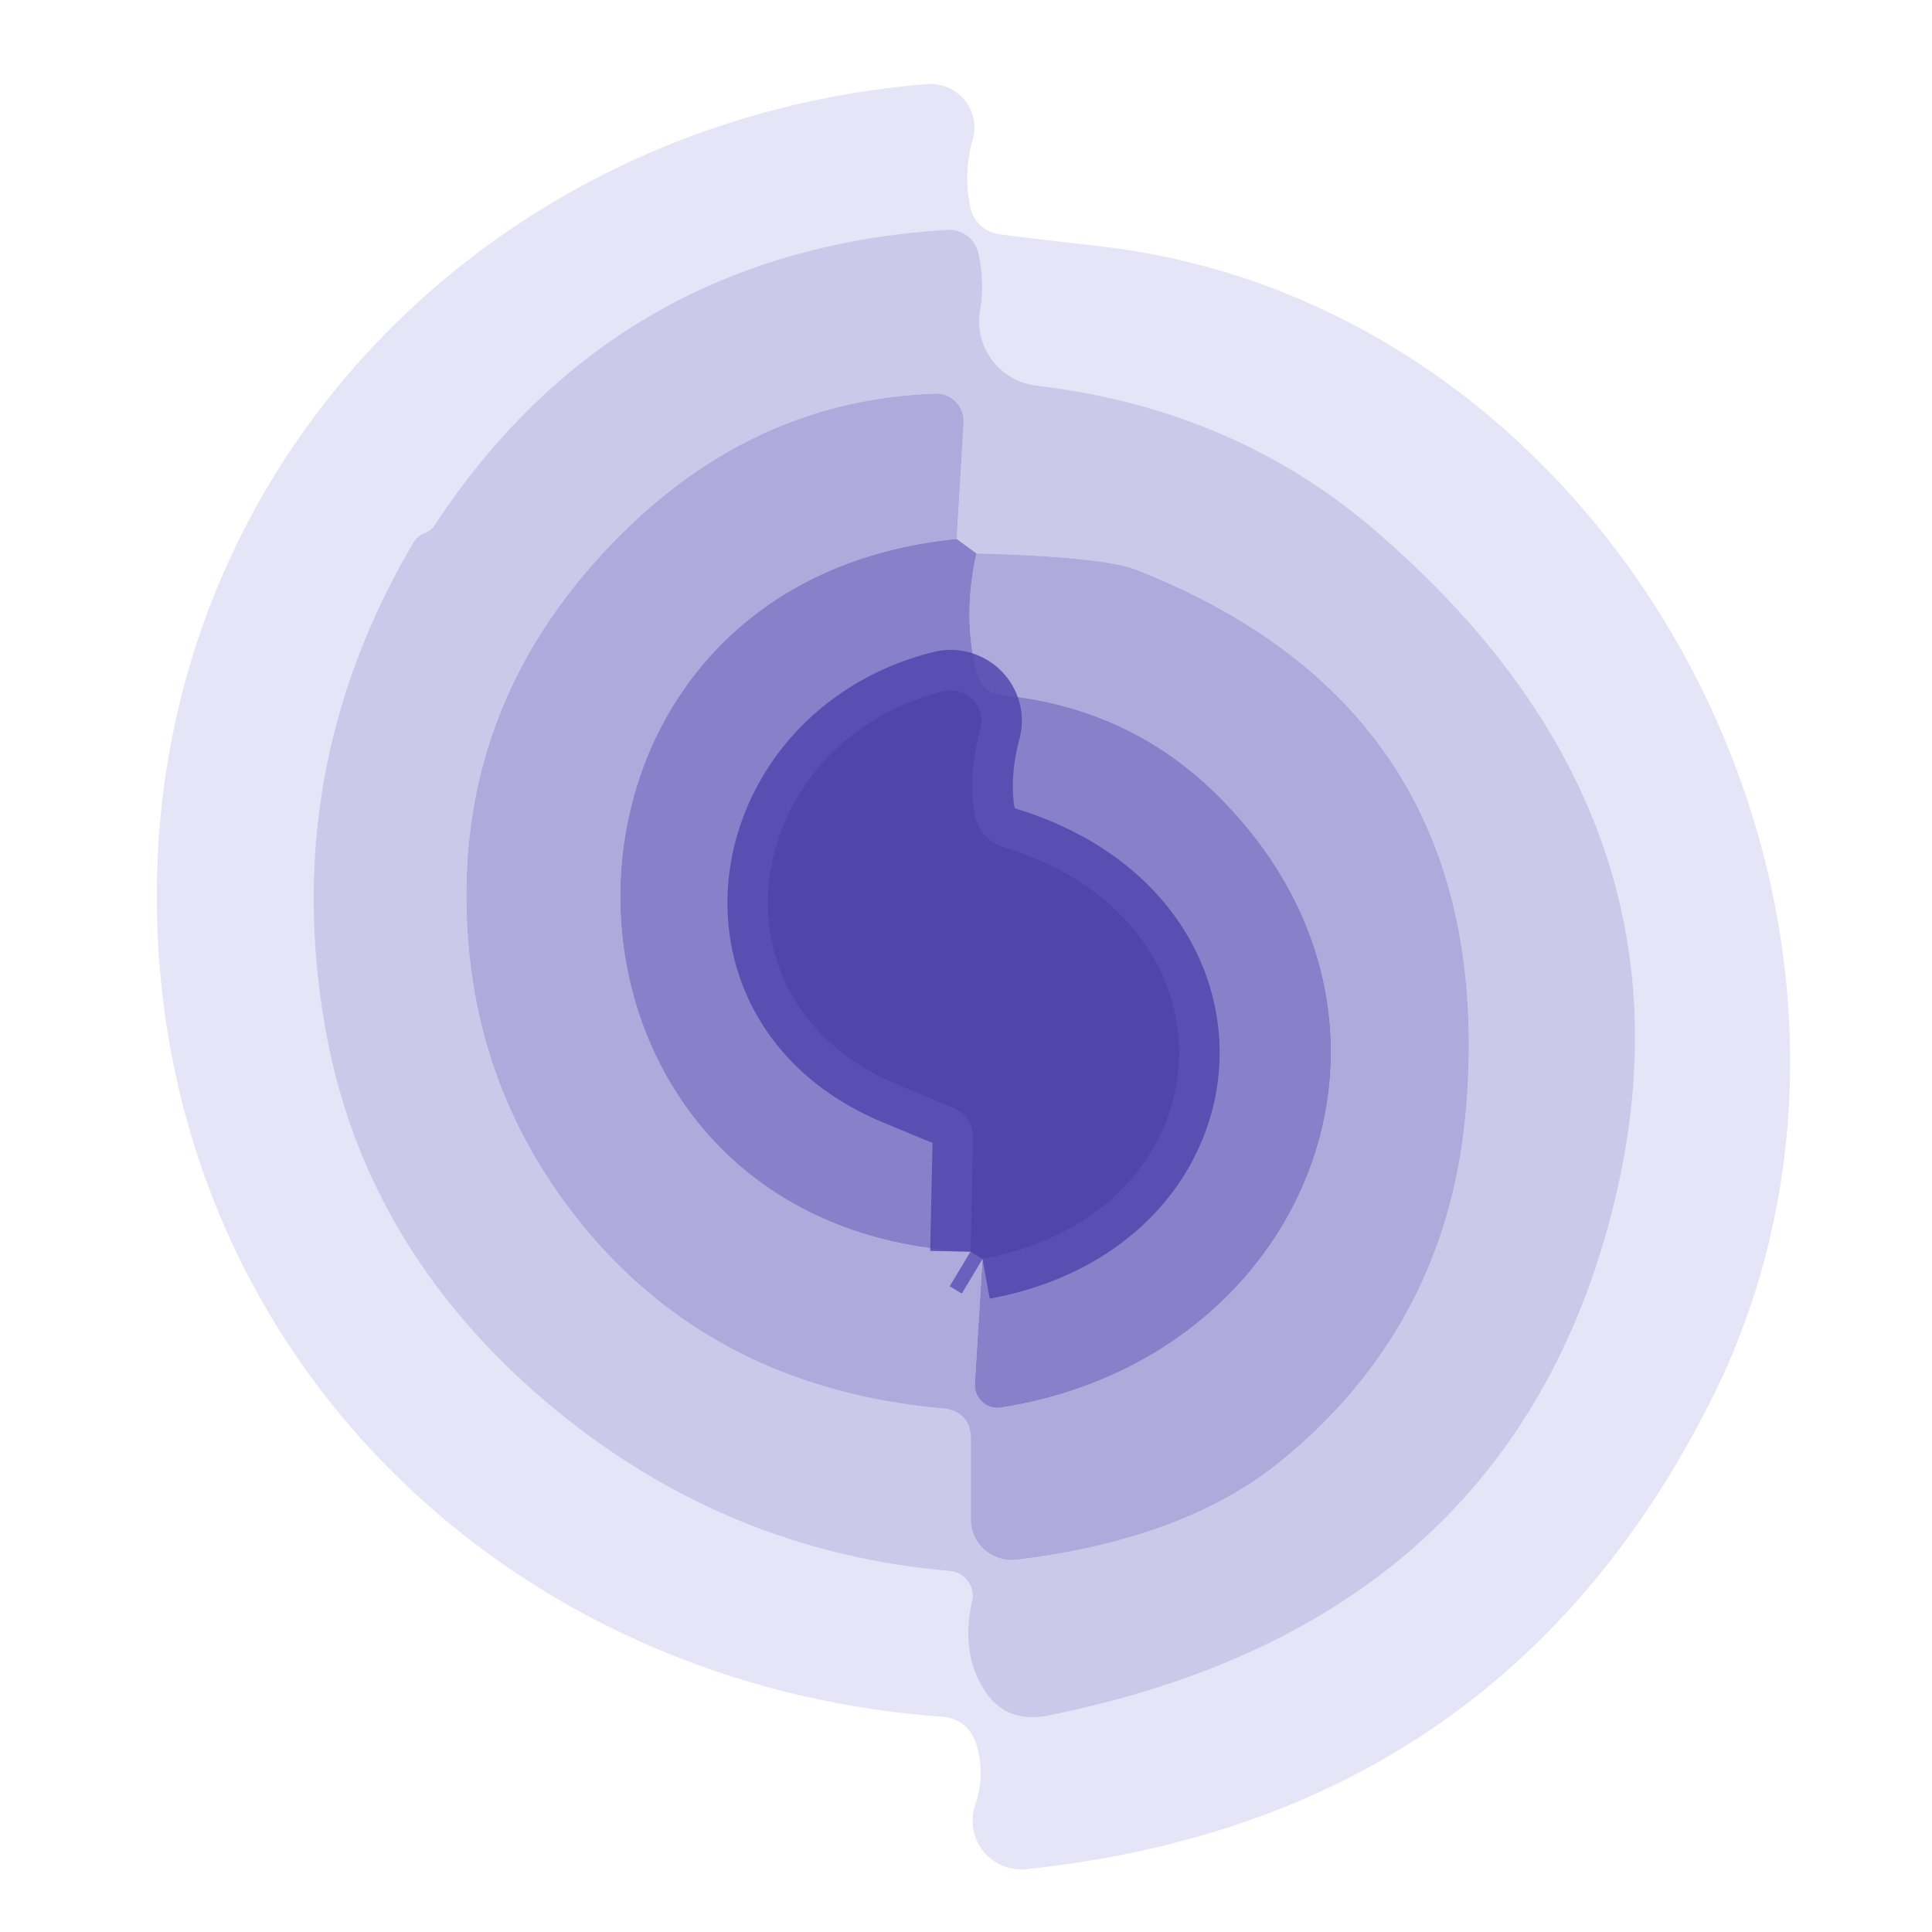
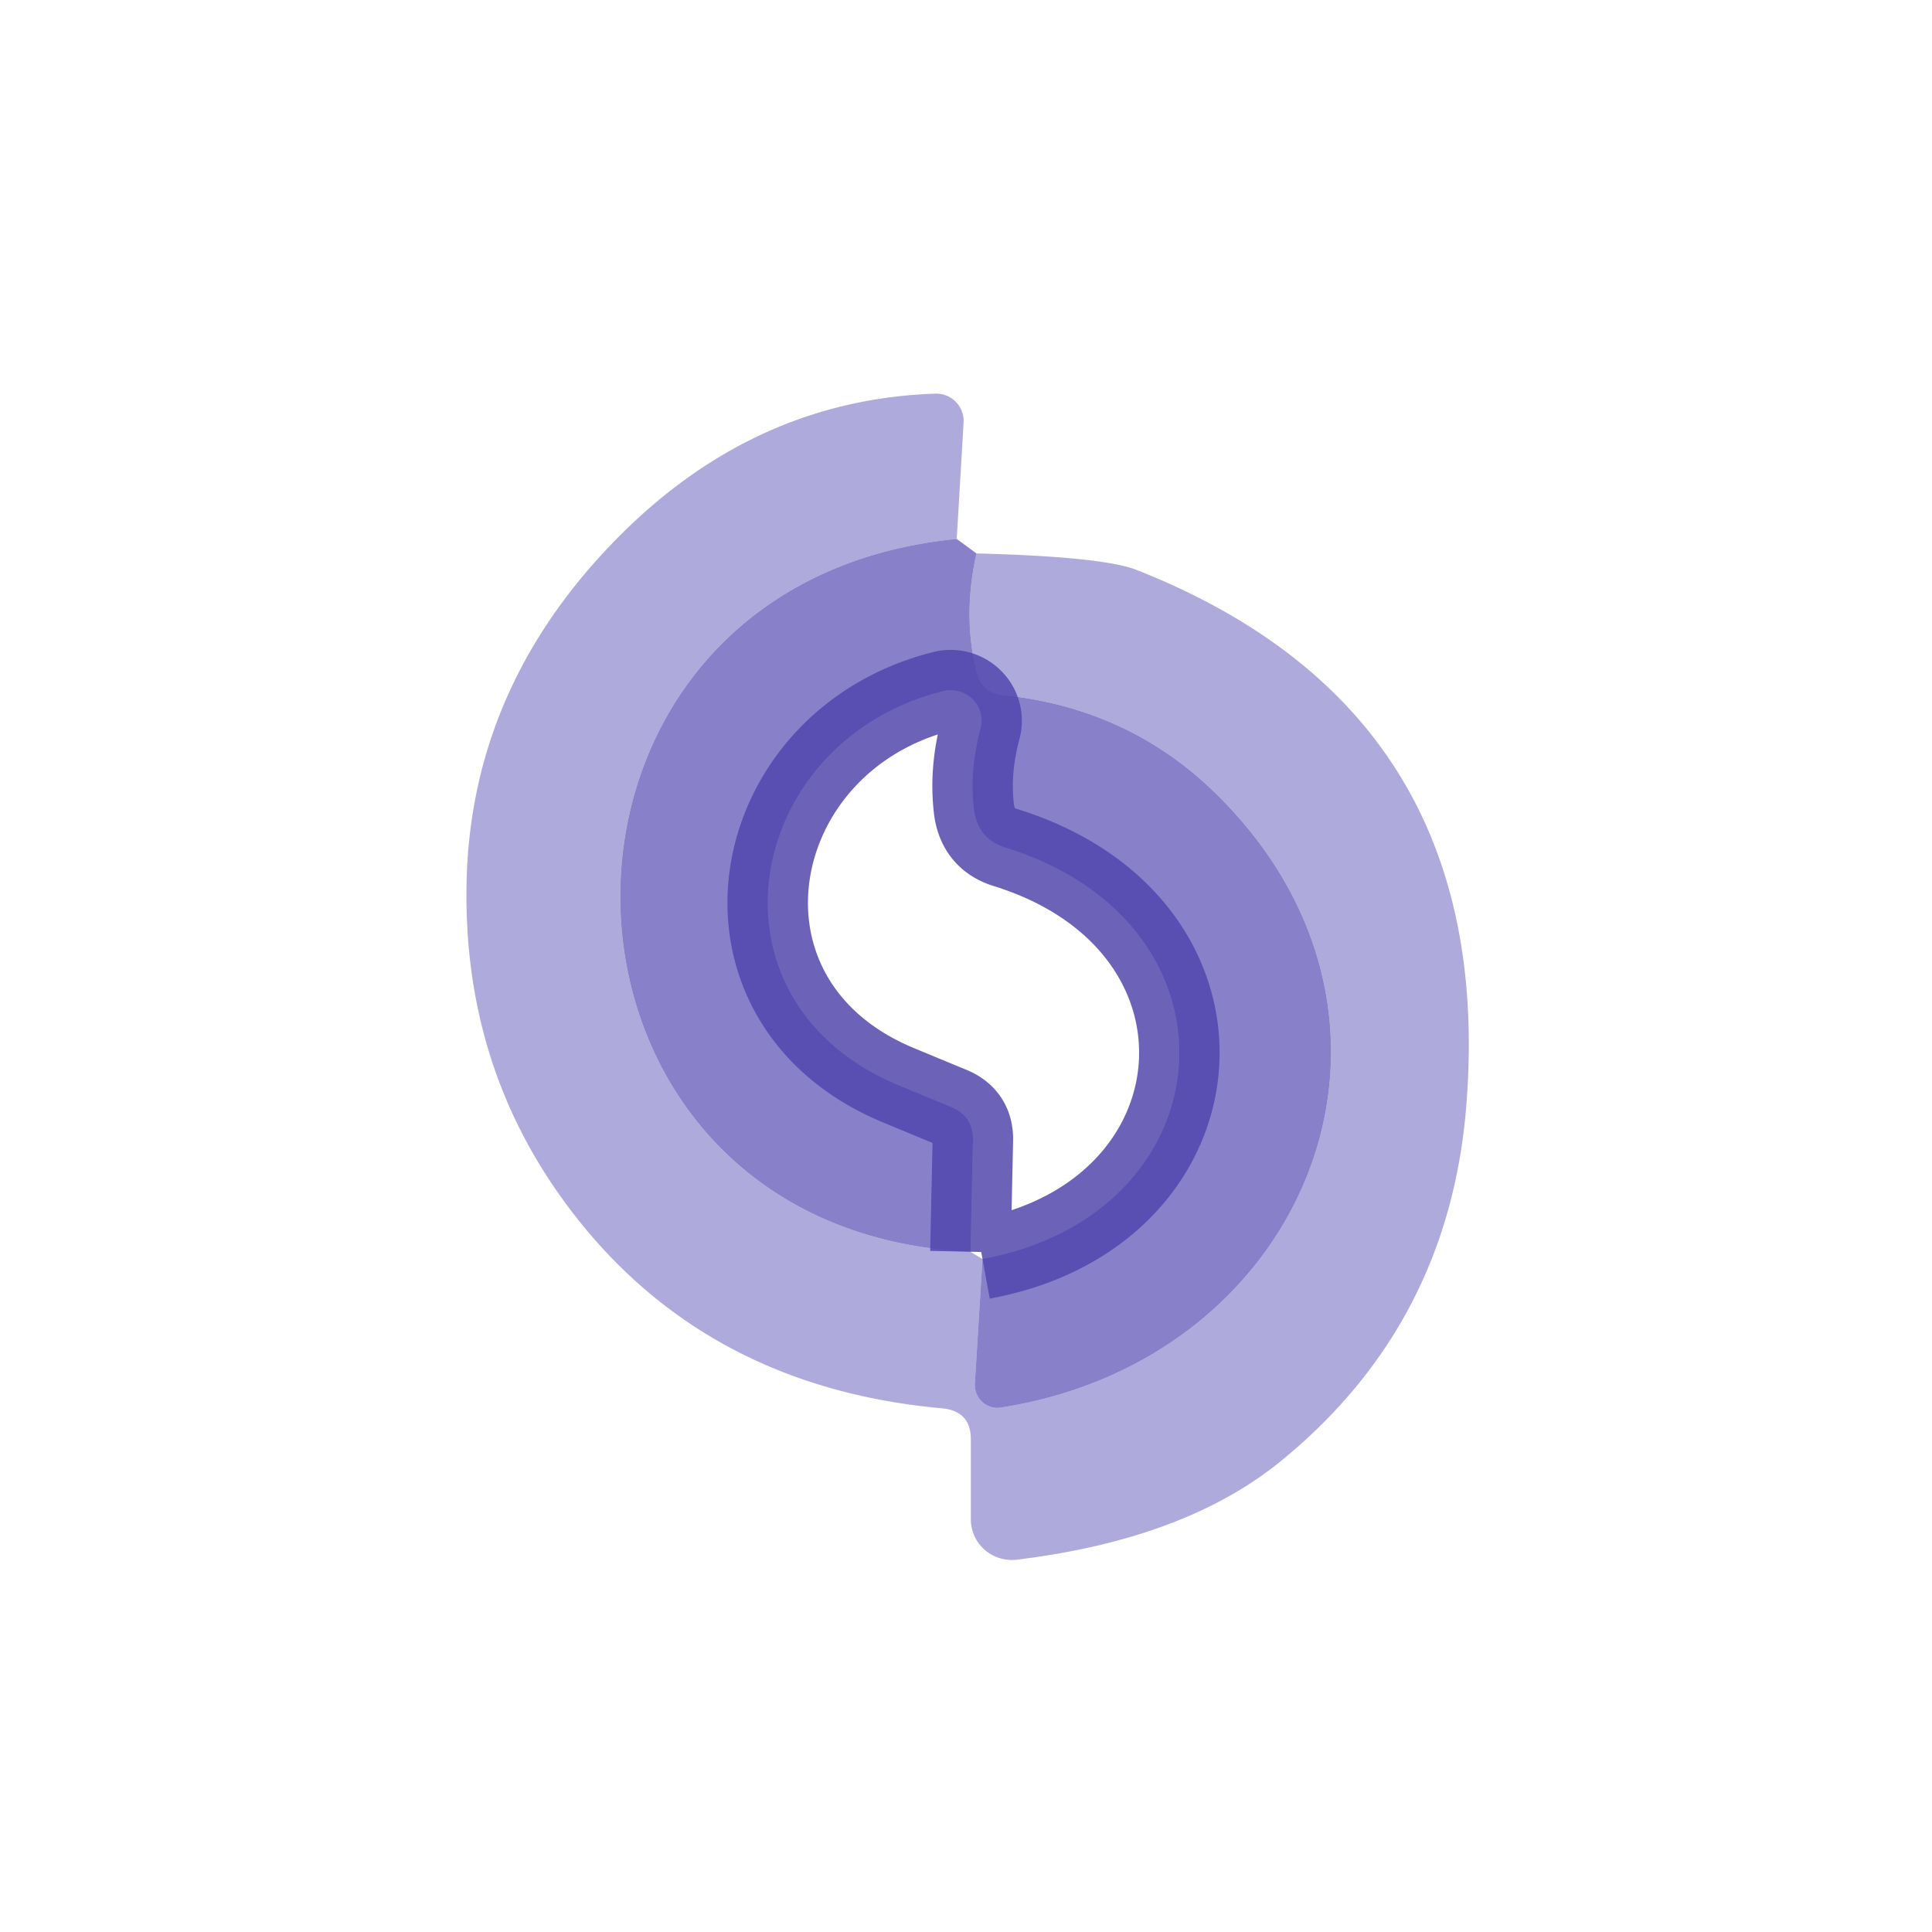
<svg xmlns="http://www.w3.org/2000/svg" version="1.1" viewBox="0.00 0.00 48.00 48.00">
  <g stroke-width="2.00" fill="none" stroke-linecap="butt">
-     <path stroke="#5146ad" stroke-opacity="0.733" vector-effect="non-scaling-stroke" d="   M 24.11 31.10   Q 24.26 31.19 24.41 31.28" />
    <path stroke="#5045ac" stroke-opacity="0.839" vector-effect="non-scaling-stroke" d="   M 24.41 31.28   C 30.52 30.16 31.12 22.97 24.99 21.06   Q 24.30 20.85 24.20 20.12   Q 24.08 19.15 24.36 18.11   A 0.77 0.76 0.4 0 0 23.43 17.17   C 18.44 18.42 17.29 24.89 22.34 26.97   Q 22.99 27.24 23.62 27.50   Q 24.19 27.73 24.17 28.34   L 24.11 31.10" />
  </g>
-   <path fill="#514dc8" fill-opacity="0.141" d="   M 24.89 5.83   Q 26.03 5.97 27.26 6.11   C 40.39 7.58 48.39 23.05 42.52 34.77   Q 37.29 45.20 25.49 46.44   A 1.21 1.21 0.0 0 1 24.23 44.84   Q 24.49 44.07 24.25 43.32   Q 24.04 42.70 23.39 42.65   C 12.55 41.86 4.10 33.63 3.90 22.66   C 3.69 11.57 12.22 2.96 23.03 2.09   A 1.09 1.08 5.4 0 1 24.17 3.46   Q 23.94 4.25 24.09 5.06   Q 24.21 5.74 24.89 5.83   Z   M 10.56 13.24   Q 10.37 13.31 10.27 13.48   Q 6.92 19.17 8.10 25.65   Q 9.10 31.10 13.70 34.94   Q 18.03 38.55 23.60 39.03   A 0.62 0.61 8.9 0 1 24.15 39.78   Q 23.85 41.13 24.51 42.07   Q 25.04 42.82 26.05 42.62   Q 37.10 40.40 39.89 30.69   Q 42.80 20.57 34.13 13.15   Q 30.64 10.16 25.75 9.58   A 1.61 1.61 0.0 0 1 24.35 7.71   Q 24.47 7.00 24.31 6.30   A 0.75 0.75 0.0 0 0 23.52 5.71   Q 15.30 6.23 10.81 13.03   Q 10.72 13.18 10.56 13.24   Z" />
-   <path fill="#5447b7" fill-opacity="0.294" d="   M 10.81 13.03   Q 15.30 6.23 23.52 5.71   A 0.75 0.75 0.0 0 1 24.31 6.30   Q 24.47 7.00 24.35 7.71   A 1.61 1.61 0.0 0 0 25.75 9.58   Q 30.64 10.16 34.13 13.15   Q 42.80 20.57 39.89 30.69   Q 37.10 40.40 26.05 42.62   Q 25.04 42.82 24.51 42.07   Q 23.85 41.13 24.15 39.78   A 0.62 0.61 8.9 0 0 23.60 39.03   Q 18.03 38.55 13.70 34.94   Q 9.10 31.10 8.10 25.65   Q 6.92 19.17 10.27 13.48   Q 10.37 13.31 10.56 13.24   Q 10.72 13.18 10.81 13.03   Z   M 24.26 13.75   L 23.77 13.39   L 23.94 10.50   A 0.68 0.68 0.0 0 0 23.24 9.78   Q 18.45 9.94 14.92 13.81   Q 11.65 17.39 11.59 22.04   Q 11.53 26.39 13.96 29.77   Q 17.32 34.44 23.41 34.99   Q 24.13 35.06 24.12 35.78   L 24.12 37.74   A 1.02 1.01 -3.2 0 0 25.26 38.75   Q 29.47 38.24 31.86 36.27   Q 36.00 32.87 36.43 27.47   Q 37.21 17.70 28.24 14.16   Q 27.40 13.83 24.26 13.75   Z" />
  <path fill="#5347b4" fill-opacity="0.463" d="   M 23.77 13.39   C 12.40 14.50 12.74 30.57 24.11 31.10   Q 24.26 31.19 24.41 31.28   L 24.22 34.37   A 0.57 0.56 87.6 0 0 24.87 34.97   C 32.57 33.77 35.93 25.26 30.16 19.67   Q 28.01 17.59 24.92 17.27   Q 24.41 17.22 24.27 16.72   Q 23.91 15.33 24.26 13.75   Q 27.40 13.83 28.24 14.16   Q 37.21 17.70 36.43 27.47   Q 36.00 32.87 31.86 36.27   Q 29.47 38.24 25.26 38.75   A 1.02 1.01 -3.2 0 1 24.12 37.74   L 24.12 35.78   Q 24.13 35.06 23.41 34.99   Q 17.32 34.44 13.96 29.77   Q 11.53 26.39 11.59 22.04   Q 11.65 17.39 14.92 13.81   Q 18.45 9.94 23.24 9.78   A 0.68 0.68 0.0 0 1 23.94 10.50   L 23.77 13.39   Z" />
  <path fill="#5045b0" fill-opacity="0.678" d="   M 23.77 13.39   L 24.26 13.75   Q 23.91 15.33 24.27 16.72   Q 24.41 17.22 24.92 17.27   Q 28.01 17.59 30.16 19.67   C 35.93 25.26 32.57 33.77 24.87 34.97   A 0.57 0.56 87.6 0 1 24.22 34.37   L 24.41 31.28   C 30.52 30.16 31.12 22.97 24.99 21.06   Q 24.30 20.85 24.20 20.12   Q 24.08 19.15 24.36 18.11   A 0.77 0.76 0.4 0 0 23.43 17.17   C 18.44 18.42 17.29 24.89 22.34 26.97   Q 22.99 27.24 23.62 27.50   Q 24.19 27.73 24.17 28.34   L 24.11 31.10   C 12.74 30.57 12.40 14.50 23.77 13.39   Z" />
-   <path fill="#5045aa" d="   M 24.41 31.28   Q 24.26 31.19 24.11 31.10   L 24.17 28.34   Q 24.19 27.73 23.62 27.50   Q 22.99 27.24 22.34 26.97   C 17.29 24.89 18.44 18.42 23.43 17.17   A 0.77 0.76 0.4 0 1 24.36 18.11   Q 24.08 19.15 24.20 20.12   Q 24.30 20.85 24.99 21.06   C 31.12 22.97 30.52 30.16 24.41 31.28   Z" />
</svg>